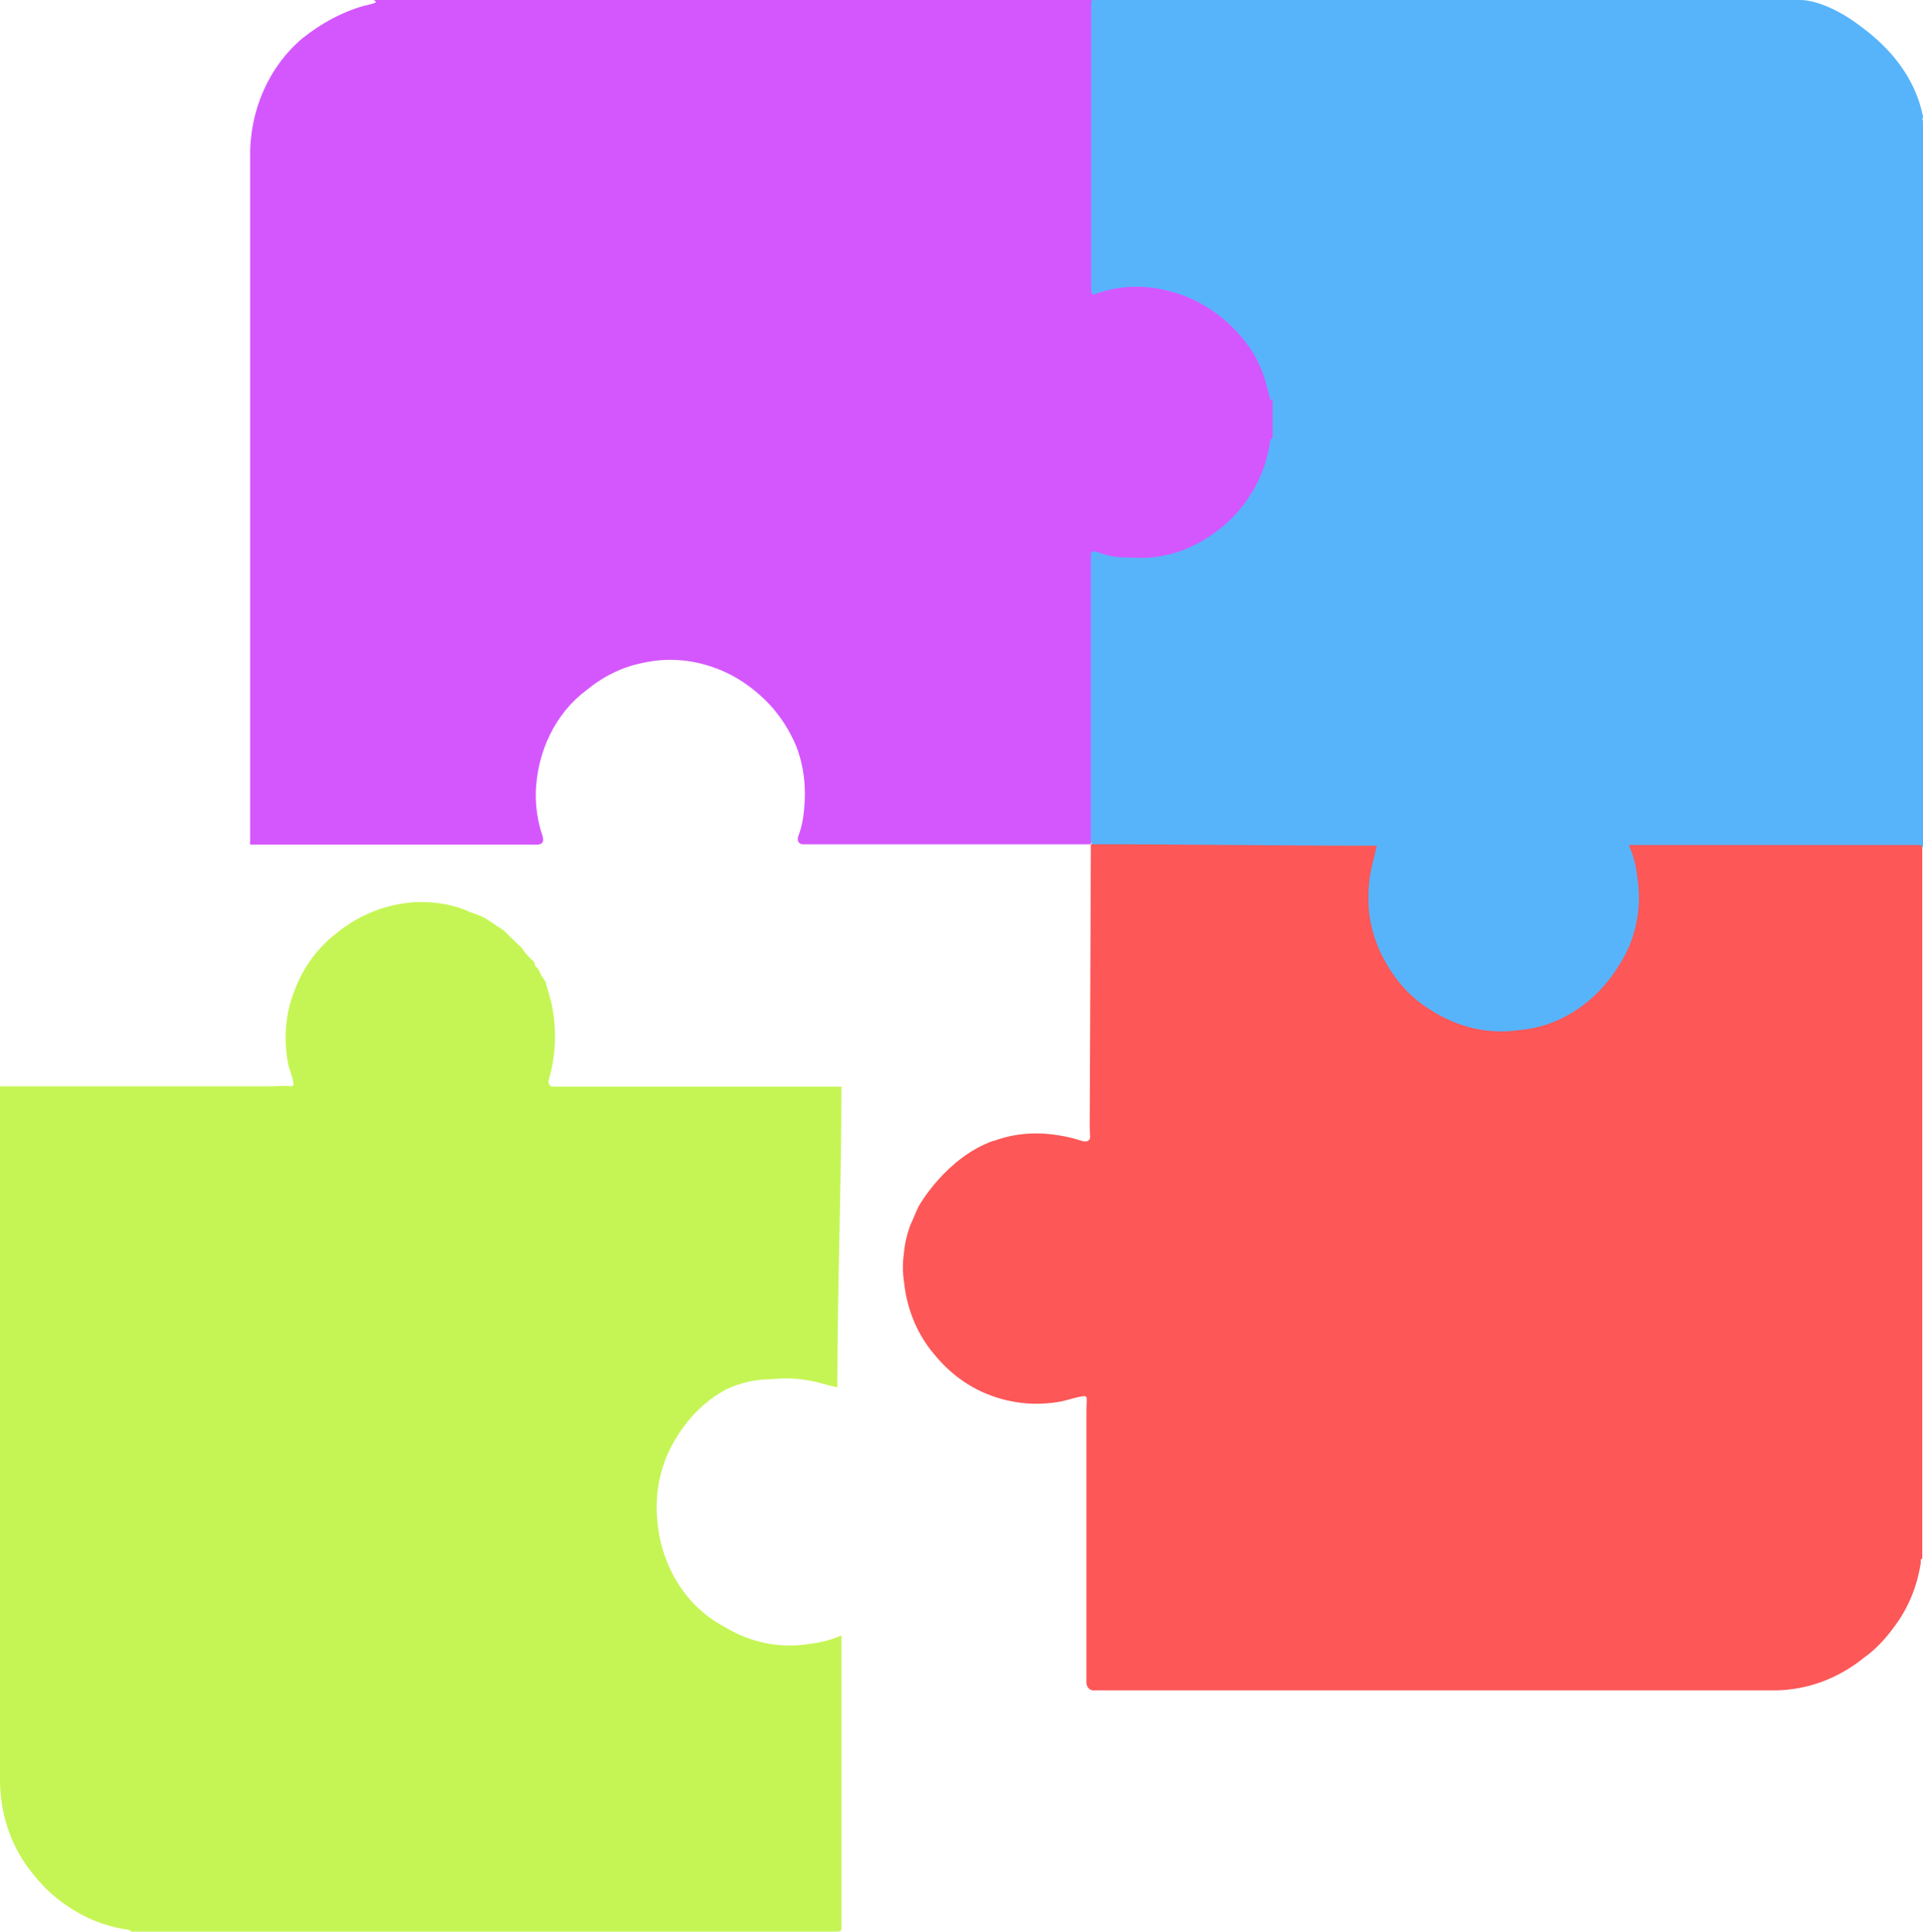
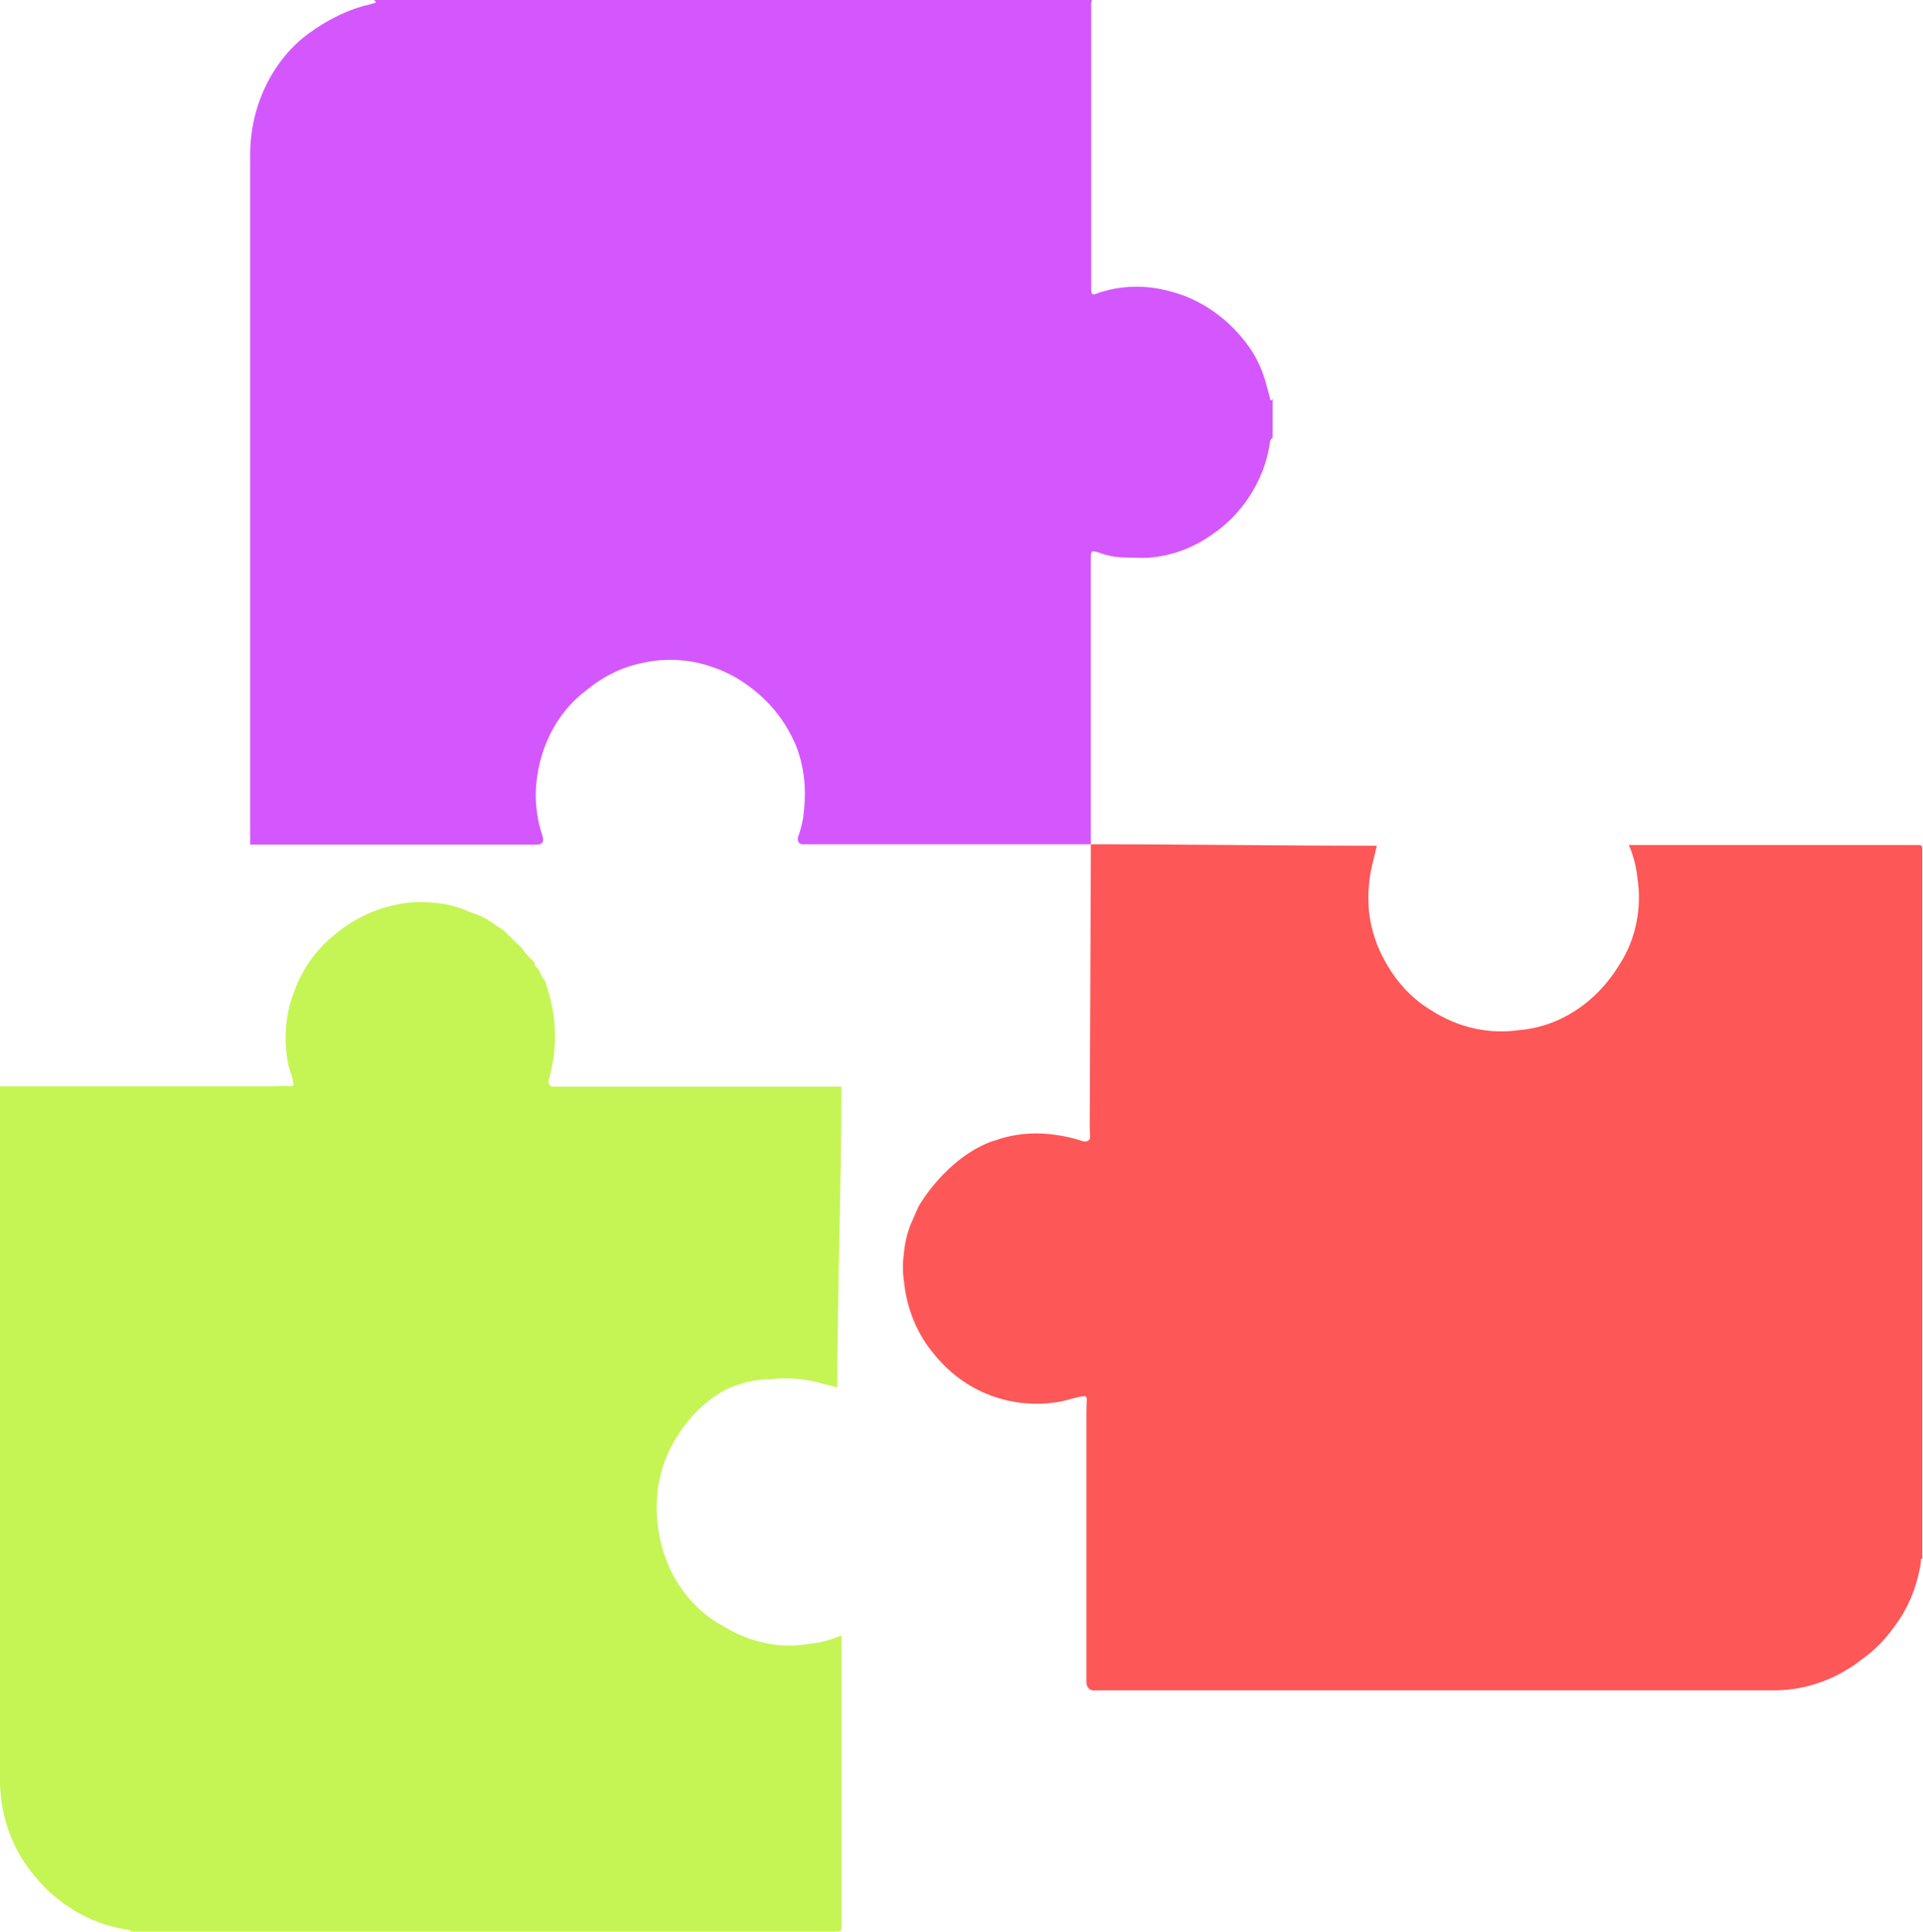
<svg xmlns="http://www.w3.org/2000/svg" id="Ebene_2" viewBox="0 0 52.04 52.28">
  <g id="Ebene_2-2">
    <g id="Ebene_2-2">
      <g id="Ebene_2-2-2">
        <g id="Ebene_2-2-2">
          <g id="Ebene_1-2">
-             <path d="m52.02,3.2l.02.08v19.65h-7.57c-.35,0-.32-.04-.23.35.09.32.15.66.16.99-.05,1.66-1.08,3.2-2.51,3.62-.04,0-.08.02-.12.02-.8.11-1.6.06-2.38-.15-.04,0-.07-.02-.1-.03-.64-.21-1.22-.74-1.69-1.28-.33-.43-.54-.96-.63-1.53-.06-.39-.06-.78,0-1.16.03-.17.07-.35.12-.52.08-.28.04-.32-.21-.32h-6.52c-.25,0-.66.14-.8-.05-.11-.15-.14-.62-.14-.84h0v-2.85c0-1.3.02-2.87,0-4.16,0-.15,0-.18.1-.16.32.1.78.17,1.1.21,1.08.1,2.03-.42,2.82-1.25.17-.16.32-.35.44-.57.96-1.6.48-3.38-.75-4.46-.07-.06-.15-.11-.23-.16-.37-.26-.78-.43-1.21-.52-.43-.11-.89-.12-1.33-.06-1.01.16-.85-.19-.92-.59v-1.87c0-1.78.03-3.81,0-5.59h19.28c.37,0,.99.22,1.63.71.82.6,1.48,1.4,1.69,2.44v.05h-.02Z" style="fill:#57b4fb; stroke-width:0px;" />
            <path d="m26.89,30.88c.43-.16.87-.22,1.33-.2.45.03.79.11,1.06.2.11.04.23,0,.22-.12,0-.09-.01-.17-.01-.26l.03-7.38v-.27c2.64,0,5.1.04,7.74.04-.04.18-.09.36-.13.54-.1.42-.12.84-.08,1.27.06.48.21.93.44,1.33.31.56.73,1.01,1.25,1.32.72.46,1.55.65,2.37.53,1.1-.09,2.1-.75,2.72-1.78.44-.68.61-1.53.48-2.35-.03-.3-.11-.6-.23-.88h-.04,7.87c.09,0,.11.02.11.12v19.24s0-.08-.04-.02v.09c-.1.64-.34,1.23-.72,1.73-.23.32-.5.61-.81.83-.7.57-1.54.88-2.4.89h-18.42c-.12.02-.22-.07-.23-.2v-7.19c0-.16,0-.3.01-.46,0-.11-.02-.12-.11-.11-.2.03-.39.1-.58.14-.64.12-1.3.07-1.93-.17-.59-.22-1.11-.61-1.52-1.12-.44-.52-.72-1.19-.8-1.9-.04-.26-.05-.53-.01-.8.02-.26.08-.52.17-.77.08-.17.15-.35.23-.52,0,0,.74-1.33,2.04-1.78h0Z" style="fill:#fd5757; stroke-width:0px;" />
            <path d="m22.77,44.23v7.94c0,.09-.02.11-.12.11H3.51s.08,0,0-.04c-.03,0-.06-.02-.09-.02-.62-.09-1.2-.34-1.72-.72-.31-.22-.59-.5-.83-.81-.54-.66-.85-1.52-.87-2.43v-18.86h7.35c.15,0,.34-.02.5,0,.11,0,.1-.04.08-.13-.03-.2-.11-.32-.14-.52-.12-.66-.06-1.34.18-1.94.23-.62.62-1.15,1.11-1.53.56-.47,1.22-.75,1.91-.84.28-.04.56-.03.84,0,.26.03.51.09.76.19.18.08.3.11.48.19.1.05.19.12.29.18.15.12.25.14.32.23.14.14.24.24.36.35.05.04.1.09.13.15.1.13.12.14.22.25.03.02.08.05.07.08.02.04,0,.07.05.11.09.07.1.17.15.25.04.05.07.1.1.15.01,0,.02.02.01.04.04.1.05.2.09.3.22.76.21,1.59-.02,2.35,0,.07.04.14.1.15h7.83c0,2.66-.11,5.48-.11,8.14-.18-.04-.36-.09-.54-.14-.42-.1-.84-.13-1.27-.08-.42,0-.83.1-1.21.28-.53.29-.97.71-1.31,1.26-.45.69-.64,1.55-.53,2.4.13,1.19.8,2.22,1.77,2.74.71.44,1.53.62,2.34.48.3-.03.59-.11.87-.23h-.01s0-.03,0-.03Z" style="fill:#c5f554; stroke-width:0px;" />
            <path d="m10.13,0h19.42c-.02.07-.03.13-.02.19v7.58c0,.21.02.23.19.16.62-.21,1.27-.22,1.89-.06.87.21,1.65.75,2.2,1.53.19.27.33.57.43.9.04.16.09.32.13.48,0,.06.04.09.07,0v1.07c-.09.05-.07.15-.09.23-.04.23-.1.45-.18.66-.28.71-.75,1.3-1.33,1.7-.51.37-1.1.6-1.71.65-.21.02-.43,0-.63,0-.26,0-.51-.04-.75-.13-.22-.07-.23-.07-.23.2v7.69h-7.79c-.07,0-.13-.04-.14-.12,0-.03,0-.07.01-.09.09-.23.14-.48.16-.73.06-.58,0-1.16-.21-1.71-.18-.43-.43-.82-.74-1.15-.43-.45-.95-.8-1.51-.99-.62-.22-1.27-.26-1.9-.12-.56.11-1.08.37-1.53.74-.83.62-1.33,1.64-1.37,2.75-.01.4.05.81.18,1.19.05.16,0,.24-.15.24h-7.76V4.25c-.02-1.26.51-2.45,1.41-3.21.5-.4,1.06-.71,1.66-.88.09-.02.18-.04.27-.07.06-.02.1-.03,0-.09h.02Z" style="fill:#d457fd; stroke-width:0px;" />
          </g>
        </g>
      </g>
    </g>
  </g>
</svg>